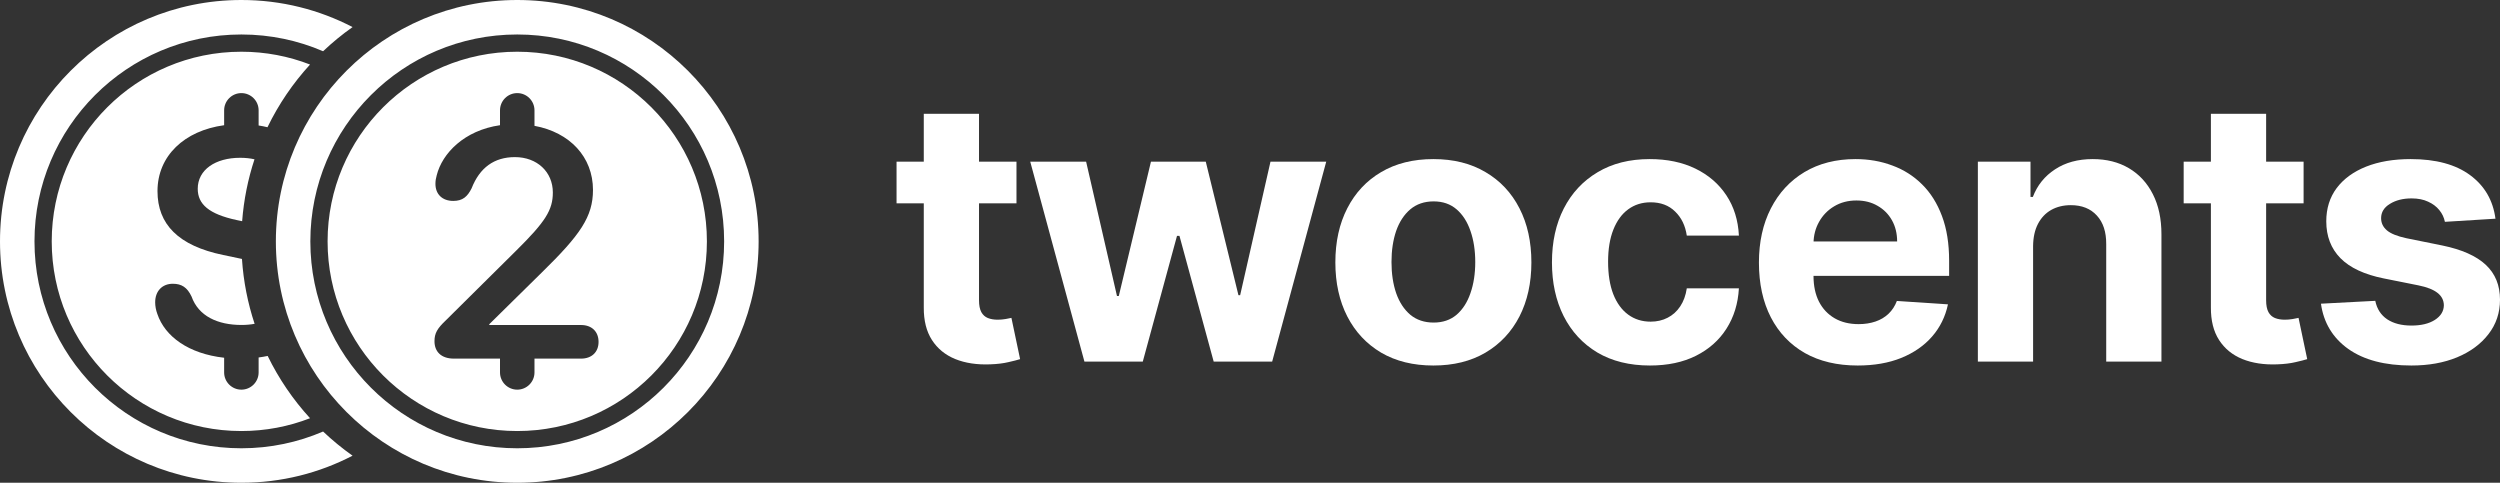
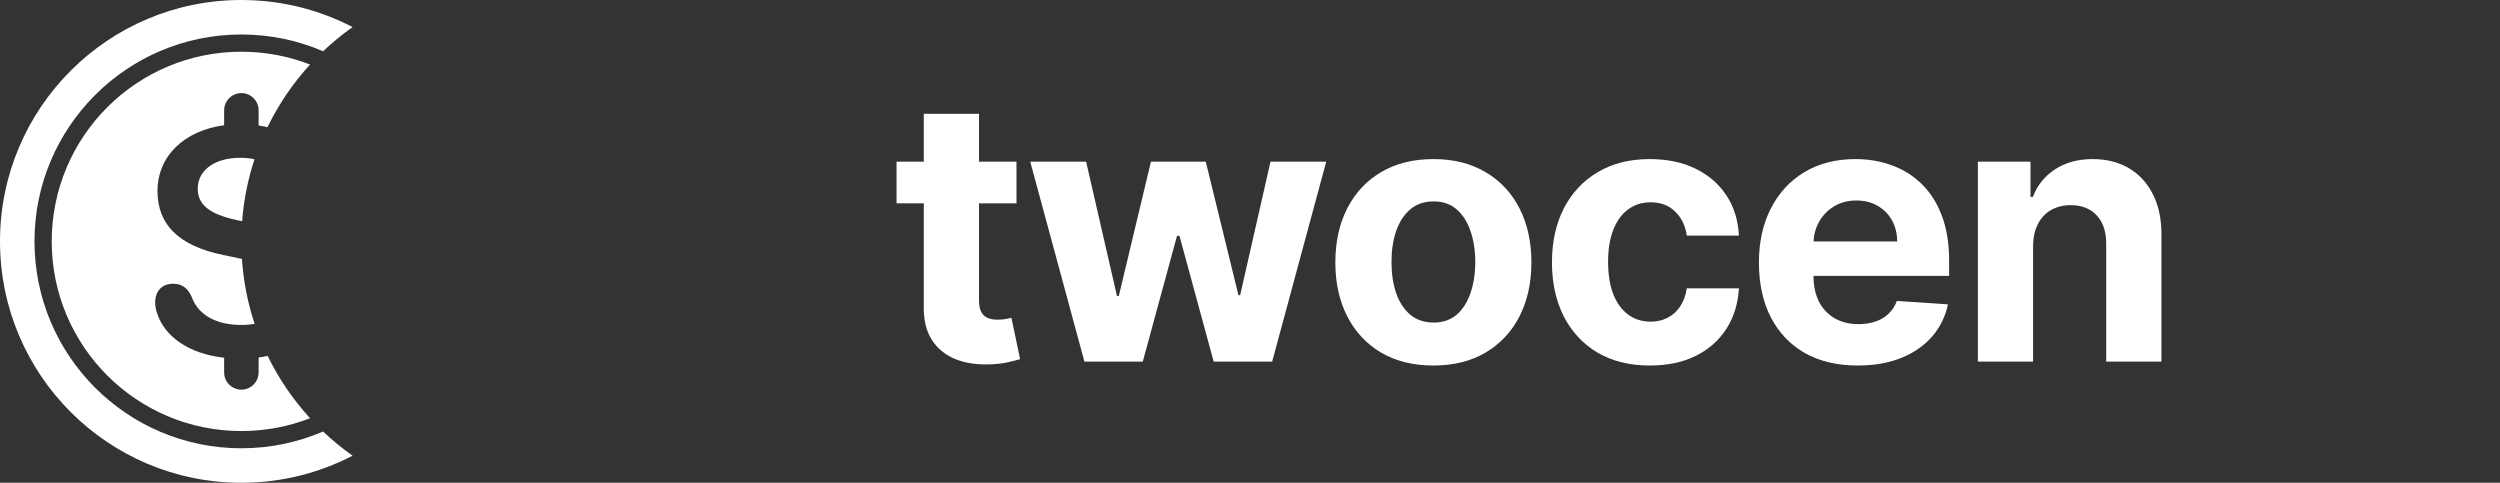
<svg xmlns="http://www.w3.org/2000/svg" width="725" height="140" viewBox="0 0 725 140" fill="none">
  <rect x="0" y="0" width="725" height="140" fill="#333333" stroke="none" />
  <path fill-rule="evenodd" clip-rule="evenodd" d="M102.244 7.852C92.594 2.835 81.628 0 70 0C31.34 0 0 31.34 0 70C0 108.66 31.34 140 70 140C81.628 140 92.594 137.165 102.244 132.148C99.225 130.019 96.369 127.675 93.696 125.139C86.427 128.267 78.416 130 70 130C36.863 130 10 103.137 10 70C10 36.863 36.863 10 70 10C78.416 10 86.427 11.733 93.696 14.861C96.369 12.325 99.225 9.981 102.244 7.852ZM89.912 18.715C83.737 16.316 77.022 15 70 15C39.624 15 15 39.624 15 70C15 100.376 39.624 125 70 125C77.022 125 83.737 123.684 89.912 121.285C84.999 115.915 80.847 109.837 77.627 103.223C76.778 103.401 75.902 103.55 75 103.667V108C75 110.761 72.761 113 70 113C67.239 113 65 110.761 65 108V103.745C54.681 102.586 47.825 97.583 45.628 91.048C45.224 89.953 45 88.767 45 87.673C45 84.389 47.065 82.291 50.117 82.291C52.675 82.291 54.291 83.34 55.548 85.985C57.567 91.686 63.133 94.24 70.045 94.24C71.382 94.24 72.651 94.125 73.836 93.907C71.857 87.929 70.6 81.623 70.168 75.091L64.704 73.945C51.733 71.254 45.673 65.052 45.673 55.429C45.673 45.192 53.488 37.876 65 36.312V32C65 29.239 67.239 27 70 27C72.761 27 75 29.239 75 32V36.39C75.879 36.525 76.736 36.694 77.569 36.897C80.797 30.236 84.969 24.117 89.912 18.715ZM69.641 45.76C71.118 45.76 72.51 45.901 73.803 46.195C71.919 51.91 70.696 57.925 70.222 64.149L68.653 63.82C60.575 62.087 57.343 59.214 57.343 54.745C57.343 49.226 62.46 45.76 69.641 45.76Z" fill="white" />
-   <path fill-rule="evenodd" clip-rule="evenodd" d="M80 70C80 31.34 111.34 0 150 0C188.66 0 220 31.34 220 70C220 108.66 188.66 140 150 140C111.34 140 80 108.66 80 70ZM150 27C147.239 27 145 29.239 145 32V36.31C134.625 37.809 128.234 44.48 126.647 50.829C126.416 51.614 126.277 52.446 126.277 53.323C126.277 56.28 128.217 58.266 131.451 58.266C134.177 58.266 135.562 57.019 136.764 54.617C139.12 48.611 143.323 45.562 149.329 45.562C155.75 45.562 160.323 49.859 160.323 55.818C160.323 60.9 158.198 64.272 149.698 72.679L129.326 92.867C126.785 95.269 126 96.655 126 98.965C126 101.967 127.94 104 131.636 104H145V108C145 110.761 147.239 113 150 113C152.761 113 155 110.761 155 108V104H168.5C171.641 104 173.582 102.06 173.582 99.15C173.582 96.193 171.641 94.253 168.5 94.253H141.891V94.022L157.182 78.962C168.223 68.152 171.965 62.886 171.965 55.079C171.965 45.536 165.266 38.383 155 36.493V32C155 29.239 152.761 27 150 27ZM205 70C205 100.376 180.376 125 150 125C119.624 125 95 100.376 95 70C95 39.624 119.624 15 150 15C180.376 15 205 39.624 205 70ZM210 70C210 103.137 183.137 130 150 130C116.863 130 90 103.137 90 70C90 36.863 116.863 10 150 10C183.137 10 210 36.863 210 70Z" fill="white" />
-   <path d="M723.684 63.423L709.021 64.329C708.77 63.071 708.231 61.938 707.404 60.932C706.577 59.9 705.487 59.082 704.133 58.478C702.805 57.849 701.213 57.535 699.358 57.535C696.877 57.535 694.784 58.063 693.08 59.12C691.375 60.152 690.523 61.536 690.523 63.272C690.523 64.656 691.074 65.826 692.177 66.782C693.28 67.739 695.172 68.506 697.854 69.085L708.307 71.199C713.921 72.356 718.107 74.218 720.864 76.785C723.621 79.352 725 82.724 725 86.901C725 90.701 723.885 94.035 721.654 96.903C719.448 99.772 716.415 102.012 712.555 103.622C708.72 105.207 704.296 106 699.283 106C691.638 106 685.547 104.402 681.011 101.206C676.499 97.985 673.855 93.607 673.078 88.071L688.831 87.24C689.307 89.581 690.46 91.367 692.29 92.6C694.12 93.808 696.463 94.412 699.321 94.412C702.128 94.412 704.384 93.871 706.088 92.789C707.818 91.682 708.695 90.26 708.72 88.524C708.695 87.064 708.081 85.869 706.878 84.938C705.675 83.982 703.82 83.252 701.313 82.749L691.312 80.748C685.673 79.616 681.474 77.653 678.717 74.86C675.985 72.067 674.619 68.506 674.619 64.178C674.619 60.454 675.622 57.245 677.627 54.553C679.657 51.86 682.502 49.784 686.162 48.325C689.846 46.865 694.157 46.136 699.095 46.136C706.389 46.136 712.129 47.683 716.315 50.778C720.526 53.873 722.982 58.088 723.684 63.423Z" fill="white" />
-   <path d="M668.042 46.89V58.969H633.264V46.89H668.042ZM641.16 33H657.176V87.052C657.176 88.536 657.402 89.694 657.853 90.524C658.304 91.329 658.931 91.896 659.733 92.223C660.56 92.55 661.513 92.713 662.59 92.713C663.342 92.713 664.094 92.651 664.846 92.525C665.598 92.374 666.175 92.261 666.576 92.185L669.095 104.15C668.293 104.402 667.165 104.691 665.711 105.019C664.257 105.371 662.49 105.585 660.41 105.66C656.55 105.811 653.166 105.295 650.258 104.113C647.376 102.93 645.133 101.093 643.528 98.602C641.924 96.111 641.135 92.965 641.16 89.165V33Z" fill="white" />
  <path d="M589.597 71.35V104.868H573.58V46.89H588.845V57.12H589.522C590.8 53.748 592.943 51.08 595.951 49.117C598.959 47.129 602.606 46.136 606.892 46.136C610.902 46.136 614.399 47.016 617.382 48.778C620.364 50.539 622.683 53.056 624.337 56.327C625.992 59.573 626.819 63.448 626.819 67.952V104.868H610.802V70.821C610.827 67.273 609.925 64.505 608.095 62.517C606.265 60.504 603.746 59.497 600.538 59.497C598.382 59.497 596.477 59.963 594.823 60.894C593.194 61.825 591.916 63.184 590.988 64.971C590.086 66.732 589.622 68.858 589.597 71.35Z" fill="white" />
  <path d="M538.739 106C532.799 106 527.685 104.792 523.399 102.376C519.138 99.936 515.855 96.488 513.549 92.034C511.243 87.555 510.09 82.258 510.09 76.143C510.09 70.179 511.243 64.945 513.549 60.441C515.855 55.937 519.101 52.426 523.287 49.91C527.497 47.394 532.435 46.136 538.1 46.136C541.91 46.136 545.457 46.752 548.74 47.985C552.049 49.193 554.931 51.017 557.388 53.458C559.869 55.899 561.799 58.969 563.178 62.668C564.556 66.342 565.246 70.645 565.246 75.577V79.993H516.481V70.028H550.169C550.169 67.713 549.668 65.662 548.665 63.876C547.662 62.089 546.271 60.693 544.492 59.686C542.737 58.654 540.694 58.139 538.363 58.139C535.932 58.139 533.776 58.705 531.896 59.837C530.042 60.944 528.588 62.442 527.535 64.329C526.482 66.191 525.943 68.267 525.918 70.557V80.031C525.918 82.9 526.445 85.378 527.497 87.467C528.575 89.555 530.092 91.166 532.047 92.298C534.002 93.431 536.32 93.997 539.002 93.997C540.782 93.997 542.411 93.745 543.89 93.242C545.369 92.739 546.635 91.984 547.687 90.977C548.74 89.971 549.542 88.738 550.094 87.278L564.907 88.26C564.155 91.833 562.614 94.953 560.283 97.621C557.977 100.263 554.994 102.326 551.334 103.811C547.7 105.27 543.502 106 538.739 106Z" fill="white" />
  <path d="M478.491 106C472.576 106 467.488 104.742 463.227 102.225C458.991 99.684 455.732 96.161 453.451 91.657C451.195 87.152 450.068 81.969 450.068 76.106C450.068 70.167 451.208 64.958 453.489 60.479C455.795 55.974 459.066 52.464 463.302 49.948C467.538 47.406 472.576 46.136 478.416 46.136C483.454 46.136 487.866 47.054 491.651 48.891C495.435 50.728 498.431 53.307 500.637 56.629C502.842 59.95 504.058 63.851 504.283 68.33H489.169C488.743 65.436 487.615 63.108 485.785 61.347C483.981 59.56 481.612 58.667 478.679 58.667C476.198 58.667 474.03 59.346 472.175 60.705C470.345 62.039 468.917 63.989 467.889 66.556C466.861 69.123 466.347 72.23 466.347 75.879C466.347 79.578 466.849 82.724 467.851 85.315C468.879 87.907 470.32 89.883 472.175 91.242C474.03 92.6 476.198 93.28 478.679 93.28C480.509 93.28 482.151 92.902 483.605 92.147C485.084 91.392 486.299 90.298 487.252 88.864C488.229 87.404 488.868 85.655 489.169 83.617H504.283C504.033 88.046 502.83 91.946 500.674 95.318C498.544 98.665 495.598 101.282 491.839 103.169C488.079 105.056 483.63 106 478.491 106Z" fill="white" />
  <path d="M415.678 106C409.837 106 404.787 104.754 400.526 102.263C396.29 99.747 393.019 96.249 390.713 91.77C388.407 87.266 387.254 82.044 387.254 76.106C387.254 70.117 388.407 64.882 390.713 60.403C393.019 55.899 396.29 52.401 400.526 49.91C404.787 47.394 409.837 46.136 415.678 46.136C421.518 46.136 426.556 47.394 430.792 49.91C435.053 52.401 438.337 55.899 440.643 60.403C442.949 64.882 444.102 70.117 444.102 76.106C444.102 82.044 442.949 87.266 440.643 91.77C438.337 96.249 435.053 99.747 430.792 102.263C426.556 104.754 421.518 106 415.678 106ZM415.753 93.544C418.41 93.544 420.628 92.789 422.408 91.279C424.187 89.744 425.528 87.656 426.431 85.013C427.358 82.371 427.822 79.364 427.822 75.992C427.822 72.62 427.358 69.613 426.431 66.971C425.528 64.329 424.187 62.24 422.408 60.705C420.628 59.17 418.41 58.403 415.753 58.403C413.071 58.403 410.815 59.17 408.985 60.705C407.181 62.24 405.814 64.329 404.887 66.971C403.985 69.613 403.534 72.62 403.534 75.992C403.534 79.364 403.985 82.371 404.887 85.013C405.814 87.656 407.181 89.744 408.985 91.279C410.815 92.789 413.071 93.544 415.753 93.544Z" fill="white" />
  <path d="M314.486 104.868L298.77 46.89H314.975L323.923 85.844H324.449L333.774 46.89H349.677L359.152 85.617H359.641L368.439 46.89H384.606L368.927 104.868H351.971L342.045 68.405H341.331L331.405 104.868H314.486Z" fill="white" />
  <path d="M294.778 46.89V58.969H260V46.89H294.778ZM267.896 33H283.912V87.052C283.912 88.536 284.138 89.694 284.589 90.524C285.04 91.329 285.667 91.896 286.469 92.223C287.296 92.55 288.248 92.713 289.326 92.713C290.078 92.713 290.83 92.651 291.582 92.525C292.334 92.374 292.911 92.261 293.312 92.185L295.831 104.15C295.029 104.402 293.901 104.691 292.447 105.019C290.993 105.371 289.226 105.585 287.146 105.66C283.286 105.811 279.902 105.295 276.994 104.113C274.112 102.93 271.868 101.093 270.264 98.602C268.66 96.111 267.87 92.965 267.896 89.165V33Z" fill="white" />
</svg>